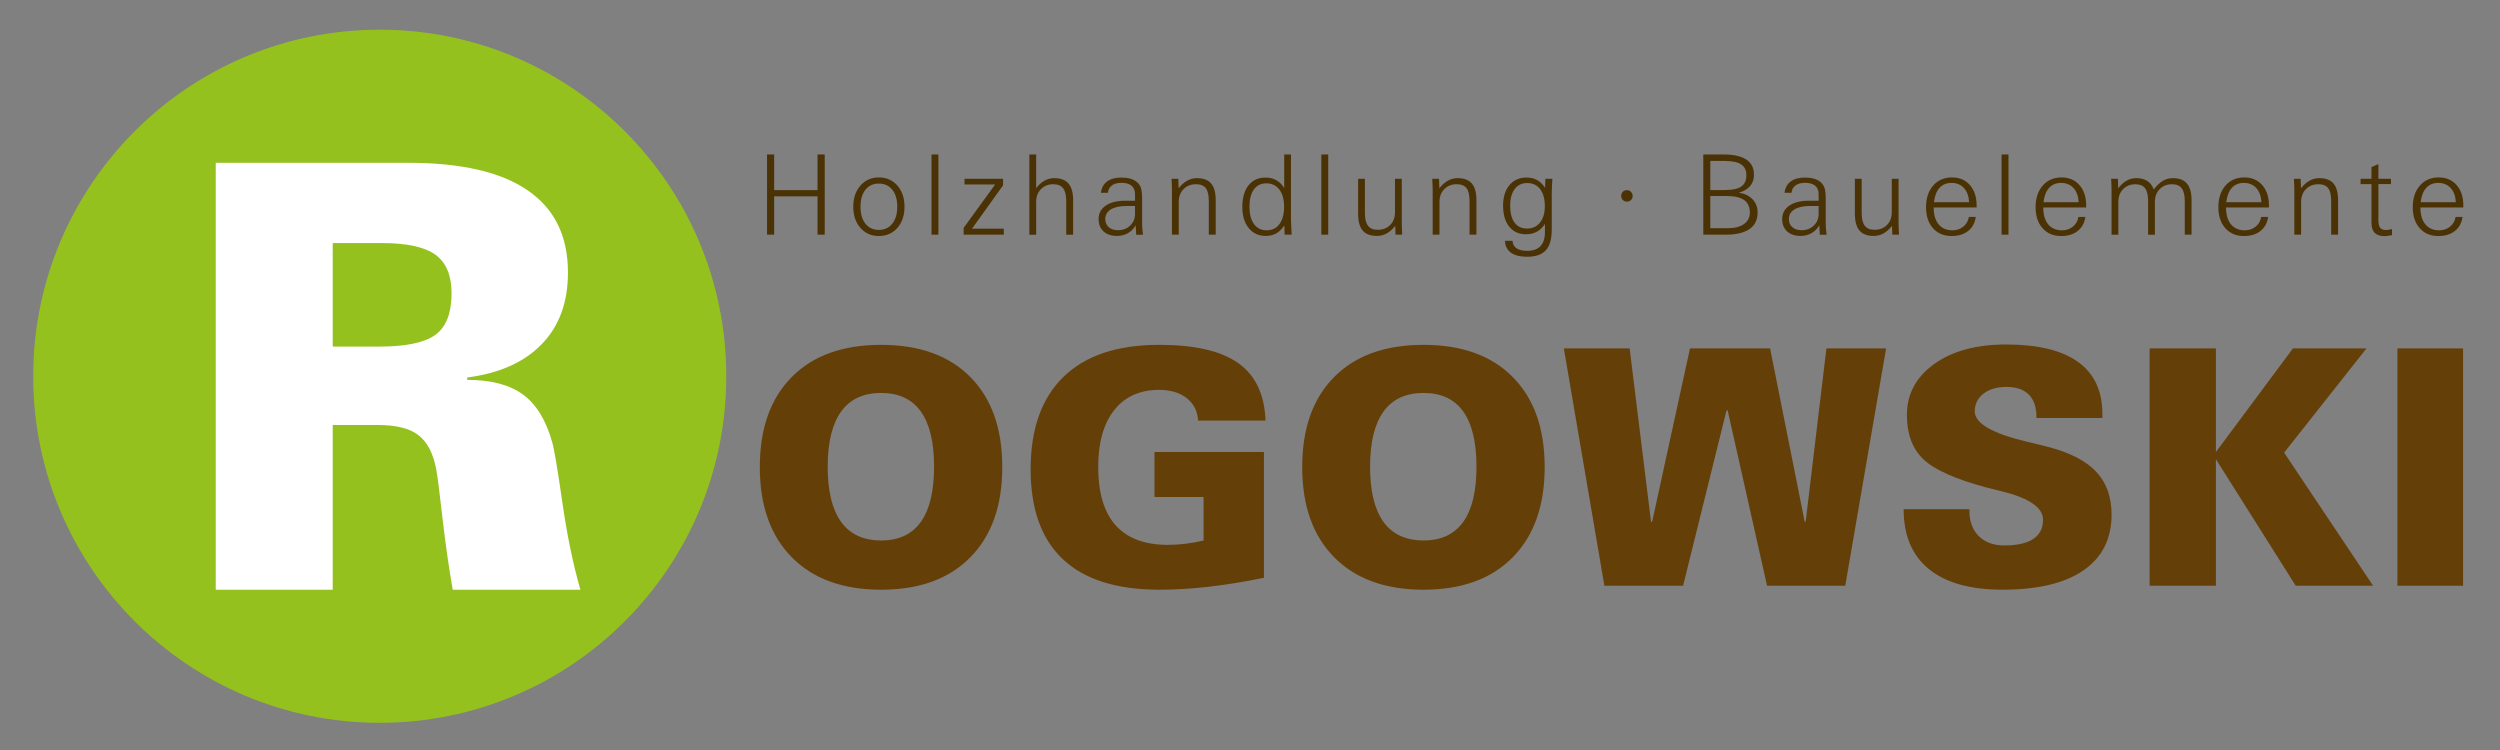
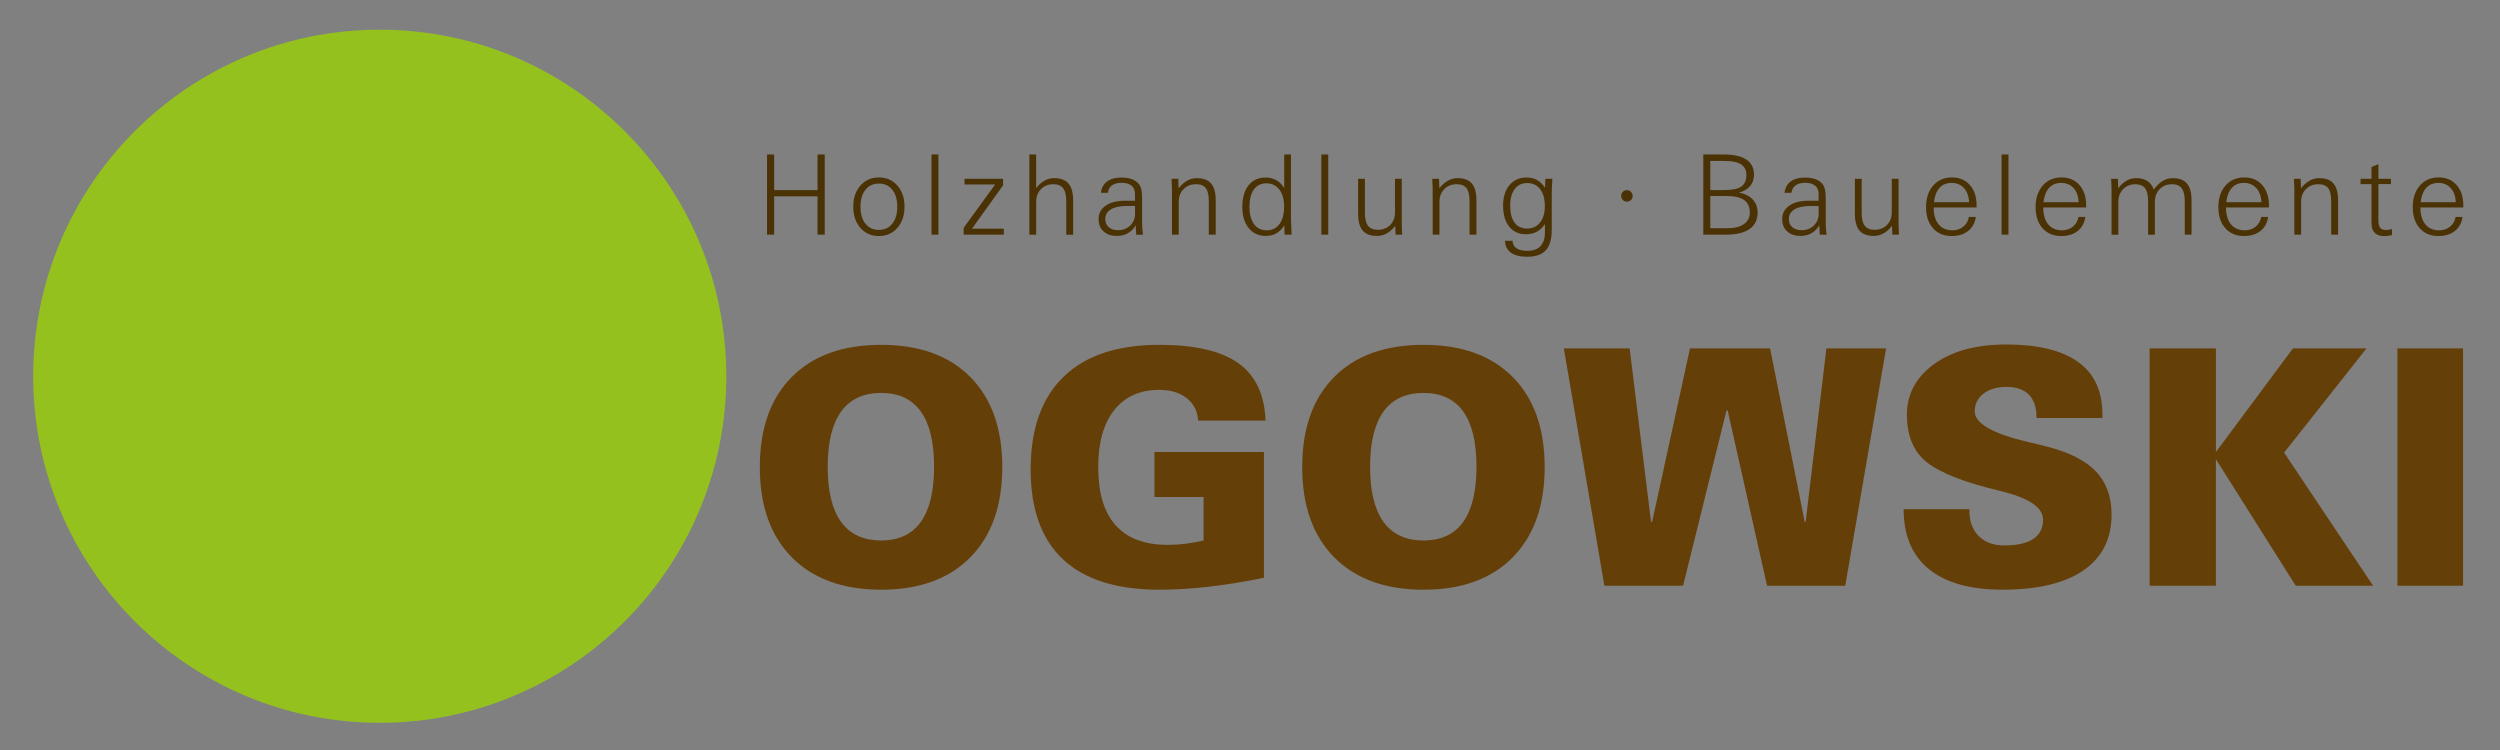
<svg xmlns="http://www.w3.org/2000/svg" version="1.1" id="Ebene_1" x="0px" y="0px" width="368.667px" height="110.667px" viewBox="411.105 786.399 368.667 110.667" enable-background="new 411.105 786.399 368.667 110.667" xml:space="preserve">
  <rect x="411.105" y="786.399" width="368.667" height="110.667" fill="#808080" stroke="none" />
  <g>
    <path fill="#95C11F" d="M467.105,790.78c28.22,0,51.105,22.887,51.105,51.105s-22.886,51.104-51.105,51.104   s-51.104-22.886-51.104-51.104S438.885,790.78,467.105,790.78L467.105,790.78z" />
-     <path fill="#FFFFFF" d="M460.169,837.509h6.861c3.948,0,6.717-0.583,8.305-1.749c1.573-1.166,2.36-3.205,2.36-6.104   c0-2.637-0.787-4.531-2.36-5.682c-1.588-1.151-4.225-1.733-7.91-1.733h-7.256V837.509L460.169,837.509z M442.92,873.363v-62.953   h28.424c7.794,0,13.666,1.354,17.6,4.079c3.948,2.71,5.915,6.746,5.915,12.092c0,4.386-1.282,7.911-3.861,10.563   c-2.578,2.666-6.25,4.312-11,4.924v0.349c3.512,0,6.25,0.715,8.218,2.156c1.98,1.442,3.424,3.803,4.341,7.109   c0.277,0.962,0.771,3.891,1.472,8.771s1.588,9.179,2.666,12.908H477.87c-0.54-3.045-1.049-6.542-1.501-10.476   c-0.452-3.948-0.758-6.366-0.932-7.284c-0.452-2.36-1.326-4.036-2.623-5.026c-1.297-1.006-3.278-1.501-5.944-1.501h-6.701v24.287   H442.92V873.363z" />
    <path fill="#653F08" d="M523.152,855.285c0-5.701,1.571-10.124,4.714-13.29c3.134-3.167,7.532-4.745,13.178-4.745   c5.628,0,10.018,1.578,13.151,4.745c3.144,3.166,4.713,7.589,4.713,13.29c0,5.678-1.57,10.107-4.713,13.299   c-3.134,3.184-7.523,4.778-13.151,4.778c-5.63,0-10.02-1.596-13.17-4.778C524.724,865.394,523.152,860.963,523.152,855.285   L523.152,855.285z M533.163,855.229c0,3.612,0.664,6.325,1.984,8.14c1.32,1.822,3.289,2.729,5.896,2.729   c2.591,0,4.543-0.906,5.847-2.729c1.304-1.813,1.96-4.526,1.96-8.14c0-3.62-0.656-6.342-1.96-8.155   c-1.304-1.821-3.256-2.729-5.847-2.729c-2.608,0-4.576,0.915-5.896,2.736C533.827,848.911,533.163,851.625,533.163,855.229   L533.163,855.229z M597.492,871.605c-2.892,0.591-5.612,1.028-8.147,1.32c-2.543,0.291-4.957,0.438-7.249,0.438   c-6.302,0-11.039-1.49-14.229-4.471c-3.183-2.98-4.777-7.411-4.777-13.274c0-5.969,1.619-10.521,4.851-13.654   c3.24-3.144,7.937-4.714,14.108-4.714c5.248,0,9.144,0.899,11.67,2.705c2.534,1.807,3.871,4.624,4.009,8.473h-9.945   c-0.073-1.377-0.631-2.479-1.66-3.306c-1.027-0.817-2.389-1.23-4.082-1.23c-2.842,0-5.054,0.996-6.625,2.989   c-1.579,1.991-2.363,4.794-2.363,8.405c0,3.79,0.857,6.657,2.574,8.577c1.718,1.919,4.276,2.883,7.679,2.883   c0.817,0,1.677-0.049,2.559-0.153c0.883-0.105,1.798-0.269,2.729-0.485v-6.415h-7.24v-6.641h16.141V871.605L597.492,871.605z    M603.137,855.285c0-5.701,1.57-10.124,4.714-13.29c3.135-3.167,7.532-4.745,13.177-4.745c5.629,0,10.02,1.578,13.152,4.745   c3.143,3.166,4.714,7.589,4.714,13.29c0,5.678-1.571,10.107-4.714,13.299c-3.134,3.184-7.523,4.778-13.152,4.778   s-10.019-1.596-13.169-4.778C604.708,865.394,603.137,860.963,603.137,855.285L603.137,855.285z M613.147,855.229   c0,3.612,0.664,6.325,1.984,8.14c1.318,1.822,3.288,2.729,5.896,2.729c2.592,0,4.544-0.906,5.849-2.729   c1.304-1.813,1.96-4.526,1.96-8.14c0-3.62-0.656-6.342-1.96-8.155c-1.305-1.821-3.257-2.729-5.849-2.729   c-2.606,0-4.576,0.915-5.896,2.736C613.812,848.911,613.147,851.625,613.147,855.229L613.147,855.229z M647.697,872.771   l-5.978-34.995h9.703l3.157,25.576h0.162l5.58-25.576h11.816l5.102,25.576h0.139l3.062-25.576h8.804l-6.024,34.995h-11.533   l-5.814-25.859h-0.162l-6.405,25.859H647.697L647.697,872.771z M701.53,861.497v0.234c0,1.588,0.471,2.827,1.394,3.742   c0.924,0.907,2.179,1.36,3.758,1.36c1.888,0,3.305-0.323,4.269-0.965c0.956-0.64,1.435-1.578,1.435-2.834   c0-1.781-2.041-3.184-6.123-4.194c-0.955-0.235-1.686-0.422-2.188-0.543c-4.616-1.239-7.733-2.633-9.346-4.18   c-1.612-1.556-2.422-3.726-2.422-6.527c0-3.069,1.336-5.563,4.009-7.499c2.673-1.929,6.22-2.893,10.634-2.893   c4.683,0,8.222,0.859,10.609,2.583c2.39,1.726,3.58,4.285,3.58,7.669v0.592h-9.728v-0.17c0-1.434-0.381-2.534-1.126-3.288   c-0.753-0.754-1.854-1.126-3.288-1.126c-1.408,0-2.543,0.332-3.4,0.996c-0.852,0.664-1.28,1.539-1.28,2.616   c0,1.749,2.56,3.239,7.67,4.462c1.36,0.316,2.422,0.575,3.183,0.777c3.207,0.843,5.564,2.064,7.07,3.669   c1.498,1.604,2.252,3.701,2.252,6.301c0,3.572-1.377,6.317-4.131,8.221c-2.753,1.903-6.738,2.859-11.962,2.859   c-4.746,0-8.358-1.013-10.845-3.037c-2.485-2.024-3.727-4.965-3.727-8.828h9.703V861.497z M728.103,872.771v-34.995h9.775v15.282   l11.361-15.282h10.845l-12.147,15.371l13.12,19.624h-11.411l-11.769-18.651v18.651H728.103L728.103,872.771z M764.645,872.771   v-34.995h9.678v34.995H764.645L764.645,872.771z" />
    <path fill="#4B3205" d="M524.216,821.007V809.18h1.051v5.261h6.396v-5.261h1.061v11.828h-1.061v-5.652h-6.396v5.652   L524.216,821.007L524.216,821.007z M538.001,816.885c0,1.059,0.241,1.891,0.727,2.501c0.485,0.609,1.144,0.915,1.984,0.915   c0.828,0,1.485-0.308,1.976-0.917c0.49-0.613,0.734-1.445,0.734-2.499c0-1.061-0.244-1.893-0.731-2.502   c-0.485-0.61-1.144-0.914-1.979-0.914c-0.841,0-1.5,0.304-1.984,0.914C538.243,814.992,538.001,815.825,538.001,816.885   L538.001,816.885z M536.934,816.885c0-1.284,0.351-2.324,1.054-3.123s1.612-1.199,2.724-1.199c1.11,0,2.02,0.4,2.724,1.199   c0.703,0.799,1.054,1.839,1.054,3.123s-0.351,2.324-1.054,3.123c-0.704,0.799-1.612,1.198-2.724,1.198   c-1.112,0-2.021-0.398-2.724-1.198C537.284,819.209,536.934,818.169,536.934,816.885L536.934,816.885z M548.472,821.007V809.18   h1.018v11.828L548.472,821.007L548.472,821.007z M553.208,821.007v-1.002l4.651-6.408h-4.521v-0.835h5.685v0.972l-4.579,6.383   h4.691v0.891H553.208L553.208,821.007z M562.902,821.007V809.18h1.002v4.963c0.397-0.504,0.811-0.874,1.248-1.114   c0.436-0.241,0.906-0.36,1.415-0.36c0.95,0,1.653,0.266,2.107,0.797c0.455,0.533,0.682,1.354,0.682,2.466v5.078h-1.018v-4.957   c0-0.865-0.153-1.497-0.457-1.892c-0.305-0.396-0.786-0.594-1.443-0.594c-0.744,0-1.352,0.241-1.825,0.723   c-0.474,0.479-0.709,1.106-0.709,1.875v4.846h-1.002V821.007z M578.483,816.773h-1.202c-1.022,0-1.81,0.167-2.358,0.503   c-0.551,0.337-0.827,0.813-0.827,1.429c0,0.496,0.169,0.896,0.509,1.193c0.339,0.299,0.796,0.449,1.369,0.449   c0.72,0,1.318-0.229,1.795-0.686c0.476-0.457,0.714-1.028,0.714-1.713L578.483,816.773L578.483,816.773z M578.658,821.007   l-0.08-1.382c-0.293,0.509-0.676,0.897-1.148,1.163c-0.475,0.269-1.017,0.402-1.626,0.402c-0.827,0-1.484-0.224-1.968-0.67   c-0.484-0.446-0.726-1.051-0.726-1.815c0-0.84,0.351-1.5,1.051-1.983c0.701-0.484,1.665-0.726,2.896-0.726h1.426v-0.963   c0-0.545-0.17-0.961-0.512-1.246c-0.342-0.286-0.834-0.43-1.479-0.43c-0.597,0-1.072,0.128-1.424,0.389   c-0.35,0.261-0.542,0.622-0.58,1.086h-1.035c0.086-0.728,0.39-1.283,0.906-1.672c0.521-0.386,1.224-0.58,2.119-0.58   c0.484,0,0.919,0.056,1.297,0.162c0.38,0.106,0.692,0.261,0.938,0.462c0.301,0.247,0.512,0.542,0.635,0.885   c0.123,0.342,0.184,0.931,0.184,1.763v3.591c0,0.225,0.012,0.468,0.033,0.729c0.022,0.257,0.052,0.54,0.097,0.838h-1.005V821.007z    M583.929,821.007v-6.358c0-0.268-0.003-0.544-0.011-0.827c-0.009-0.285-0.028-0.638-0.053-1.06h1.001l0.047,1.396   c0.396-0.499,0.818-0.871,1.268-1.12s0.919-0.371,1.412-0.371c0.956,0,1.659,0.263,2.109,0.791c0.452,0.525,0.68,1.35,0.68,2.472   v5.078h-1.019v-4.957c0-0.888-0.147-1.522-0.445-1.908c-0.295-0.386-0.78-0.578-1.453-0.578c-0.739,0-1.345,0.241-1.82,0.723   c-0.476,0.479-0.714,1.106-0.714,1.875v4.846H583.929L583.929,821.007z M601.482,809.18v9.726c0,0.058,0.012,0.32,0.036,0.785   c0.023,0.465,0.044,0.903,0.061,1.317h-1.034l-0.048-1.366c-0.353,0.536-0.75,0.928-1.188,1.177   c-0.438,0.249-0.955,0.372-1.555,0.372c-1.05,0-1.887-0.389-2.511-1.163c-0.627-0.773-0.938-1.812-0.938-3.109   c0-1.356,0.304-2.42,0.914-3.188c0.61-0.767,1.447-1.15,2.518-1.15c0.589,0,1.108,0.126,1.562,0.378   c0.45,0.249,0.846,0.636,1.183,1.152v-4.93L601.482,809.18L601.482,809.18z M600.466,816.868c0-1.064-0.233-1.901-0.701-2.516   c-0.468-0.61-1.105-0.917-1.913-0.917c-0.796,0-1.412,0.301-1.845,0.906c-0.434,0.604-0.648,1.461-0.648,2.572   c0,1.081,0.225,1.925,0.673,2.535c0.449,0.61,1.073,0.915,1.869,0.915c0.803,0,1.43-0.31,1.884-0.925   C600.237,818.82,600.466,817.964,600.466,816.868L600.466,816.868z M605.957,821.007V809.18h1.019v11.828L605.957,821.007   L605.957,821.007z M617.823,812.763v6.351c0,0.273,0.003,0.553,0.012,0.834c0.009,0.285,0.023,0.639,0.047,1.061h-0.98   l-0.046-1.301c-0.408,0.51-0.83,0.882-1.268,1.122c-0.44,0.241-0.914,0.361-1.43,0.361c-0.952,0-1.652-0.266-2.103-0.793   c-0.448-0.528-0.673-1.35-0.673-2.461v-5.173h1.002v5.045c0,0.859,0.152,1.489,0.457,1.883c0.304,0.397,0.784,0.594,1.444,0.594   c0.747,0,1.357-0.237,1.828-0.714s0.706-1.098,0.706-1.867v-4.94L617.823,812.763L617.823,812.763z M622.376,821.007v-6.358   c0-0.268-0.002-0.544-0.011-0.827c-0.008-0.285-0.026-0.638-0.052-1.06h1.002l0.046,1.396c0.397-0.499,0.819-0.871,1.269-1.12   c0.448-0.249,0.92-0.371,1.412-0.371c0.955,0,1.658,0.263,2.109,0.791c0.452,0.525,0.679,1.35,0.679,2.472v5.078h-1.018v-4.957   c0-0.888-0.148-1.522-0.446-1.908c-0.296-0.386-0.779-0.578-1.453-0.578c-0.738,0-1.345,0.241-1.819,0.723   c-0.478,0.479-0.715,1.106-0.715,1.875v4.846H622.376L622.376,821.007z M633.806,816.718c0,1.089,0.216,1.927,0.646,2.51   c0.431,0.583,1.047,0.874,1.849,0.874c0.808,0,1.444-0.296,1.913-0.89c0.468-0.595,0.701-1.401,0.701-2.423   c0-1.067-0.23-1.902-0.693-2.502c-0.462-0.599-1.104-0.897-1.921-0.897c-0.774,0-1.386,0.296-1.829,0.887   C634.026,814.867,633.806,815.681,633.806,816.718L633.806,816.718z M639.931,820.317c0,1.363-0.29,2.362-0.873,2.994   c-0.583,0.633-1.497,0.95-2.742,0.95c-1.043,0-1.843-0.2-2.397-0.597c-0.556-0.4-0.85-0.983-0.882-1.753h1.114   c0.027,0.487,0.225,0.854,0.594,1.104c0.369,0.249,0.897,0.372,1.588,0.372c0.849,0,1.494-0.23,1.936-0.692   c0.439-0.463,0.662-1.142,0.662-2.034v-1.233c-0.342,0.52-0.741,0.899-1.198,1.146c-0.457,0.246-0.994,0.37-1.609,0.37   c-1.04,0-1.863-0.378-2.464-1.13c-0.602-0.755-0.902-1.788-0.902-3.096c0-1.256,0.313-2.262,0.938-3.012   c0.624-0.752,1.461-1.127,2.51-1.127c0.6,0,1.116,0.121,1.556,0.361c0.438,0.241,0.835,0.619,1.188,1.139l0.047-1.316h1.034   c-0.032,0.521-0.055,0.956-0.071,1.311c-0.016,0.356-0.023,0.619-0.023,0.792v5.45H639.931z M650.176,815.289   c0-0.237,0.08-0.44,0.241-0.604c0.158-0.162,0.36-0.244,0.603-0.244c0.232,0,0.435,0.082,0.599,0.249   c0.168,0.164,0.249,0.367,0.249,0.6c0,0.235-0.081,0.436-0.242,0.6c-0.164,0.162-0.366,0.244-0.604,0.244   c-0.241,0-0.443-0.079-0.603-0.241C650.256,815.733,650.176,815.53,650.176,815.289L650.176,815.289z M663.318,820.052h2.575   c1.016,0,1.813-0.205,2.39-0.613c0.578-0.408,0.865-0.972,0.865-1.688c0-0.832-0.279-1.448-0.838-1.849   c-0.56-0.396-1.423-0.597-2.595-0.597h-2.397V820.052L663.318,820.052z M663.318,814.424h2.118c1.139,0,1.957-0.172,2.453-0.521   c0.498-0.348,0.747-0.914,0.747-1.7c0-0.706-0.258-1.226-0.771-1.563c-0.515-0.336-1.318-0.506-2.414-0.506h-2.135L663.318,814.424   L663.318,814.424z M662.283,821.007V809.18h3c1.486,0,2.604,0.25,3.354,0.75c0.747,0.5,1.122,1.246,1.122,2.242   c0,0.662-0.191,1.221-0.577,1.675c-0.387,0.455-0.935,0.771-1.644,0.956c0.87,0.152,1.547,0.49,2.031,1.004   c0.484,0.518,0.726,1.161,0.726,1.93c0,1.079-0.399,1.895-1.198,2.444c-0.8,0.55-1.982,0.827-3.548,0.827L662.283,821.007   L662.283,821.007z M679.29,816.773h-1.2c-1.023,0-1.811,0.167-2.359,0.503c-0.55,0.337-0.827,0.813-0.827,1.429   c0,0.496,0.17,0.896,0.51,1.193c0.34,0.299,0.797,0.449,1.368,0.449c0.72,0,1.319-0.229,1.796-0.686   c0.478-0.457,0.714-1.028,0.714-1.713L679.29,816.773L679.29,816.773z M679.467,821.007l-0.079-1.382   c-0.293,0.509-0.677,0.897-1.149,1.163c-0.475,0.269-1.016,0.402-1.626,0.402c-0.827,0-1.483-0.224-1.969-0.67   s-0.726-1.051-0.726-1.815c0-0.84,0.351-1.5,1.052-1.983c0.7-0.484,1.664-0.726,2.896-0.726h1.427v-0.963   c0-0.545-0.17-0.961-0.513-1.246c-0.342-0.286-0.835-0.43-1.478-0.43c-0.598,0-1.073,0.128-1.424,0.389s-0.542,0.622-0.58,1.086   h-1.034c0.084-0.728,0.389-1.283,0.905-1.672c0.521-0.386,1.224-0.58,2.118-0.58c0.484,0,0.919,0.056,1.298,0.162   c0.381,0.106,0.691,0.261,0.938,0.462c0.301,0.247,0.512,0.542,0.635,0.885c0.123,0.342,0.185,0.931,0.185,1.763v3.591   c0,0.225,0.011,0.468,0.032,0.729c0.021,0.257,0.053,0.54,0.096,0.838h-1.004V821.007z M691.081,812.763v6.351   c0,0.273,0.002,0.553,0.012,0.834c0.008,0.285,0.023,0.639,0.046,1.061h-0.979l-0.047-1.301c-0.407,0.51-0.829,0.882-1.267,1.122   c-0.44,0.241-0.914,0.361-1.43,0.361c-0.952,0-1.652-0.266-2.103-0.793c-0.449-0.528-0.673-1.35-0.673-2.461v-5.173h1.001v5.045   c0,0.859,0.154,1.489,0.457,1.883c0.305,0.397,0.786,0.594,1.444,0.594c0.748,0,1.358-0.237,1.829-0.714   c0.472-0.477,0.706-1.098,0.706-1.867v-4.94L691.081,812.763L691.081,812.763z M696.295,816.212h5.188   c-0.05-0.888-0.302-1.582-0.762-2.087c-0.459-0.5-1.069-0.753-1.831-0.753c-0.73,0-1.319,0.241-1.763,0.727   C696.683,814.582,696.405,815.286,696.295,816.212L696.295,816.212z M702.469,818.391c-0.124,0.881-0.499,1.574-1.128,2.068   c-0.627,0.498-1.439,0.747-2.435,0.747c-1.148,0-2.065-0.386-2.751-1.154c-0.684-0.77-1.025-1.805-1.025-3.104   c0-1.318,0.351-2.382,1.052-3.184c0.7-0.803,1.626-1.202,2.775-1.202c1.101,0,1.98,0.375,2.641,1.128   c0.66,0.75,0.991,1.754,0.991,3.011v0.295h-6.328c0,1.068,0.243,1.897,0.729,2.486c0.487,0.589,1.169,0.881,2.045,0.881   c0.616,0,1.146-0.181,1.594-0.542c0.445-0.362,0.72-0.838,0.82-1.432h1.02V818.391z M706.269,821.007V809.18h1.019v11.828   L706.269,821.007L706.269,821.007z M712.45,816.212h5.189c-0.049-0.888-0.301-1.582-0.761-2.087c-0.46-0.5-1.07-0.753-1.831-0.753   c-0.73,0-1.319,0.241-1.764,0.727C712.84,814.582,712.563,815.286,712.45,816.212L712.45,816.212z M718.626,818.391   c-0.123,0.881-0.498,1.574-1.129,2.068c-0.626,0.498-1.438,0.747-2.433,0.747c-1.149,0-2.065-0.386-2.751-1.154   c-0.685-0.77-1.026-1.805-1.026-3.104c0-1.318,0.352-2.382,1.052-3.184c0.701-0.803,1.626-1.202,2.774-1.202   c1.102,0,1.982,0.375,2.643,1.128c0.66,0.75,0.991,1.754,0.991,3.011v0.295h-6.328c0,1.068,0.242,1.897,0.729,2.486   s1.169,0.881,2.045,0.881c0.615,0,1.146-0.181,1.593-0.542c0.446-0.362,0.721-0.838,0.821-1.432h1.019V818.391z M722.489,821.007   v-6.358c0-0.268-0.003-0.544-0.012-0.827c-0.008-0.285-0.027-0.638-0.052-1.06h1.002l0.046,1.396   c0.402-0.515,0.818-0.89,1.251-1.131s0.903-0.36,1.413-0.36c0.65,0,1.195,0.14,1.628,0.422c0.433,0.278,0.748,0.697,0.947,1.253   c0.448-0.588,0.896-1.014,1.347-1.278c0.449-0.265,0.938-0.396,1.467-0.396c0.938,0,1.629,0.266,2.08,0.794   c0.452,0.527,0.68,1.352,0.68,2.469v5.078h-1.002v-4.957c0-0.865-0.149-1.497-0.455-1.892c-0.301-0.396-0.778-0.594-1.438-0.594   c-0.73,0-1.333,0.241-1.804,0.723c-0.472,0.479-0.707,1.106-0.707,1.875v4.846h-1.002v-4.957c0-0.871-0.149-1.502-0.447-1.897   c-0.303-0.391-0.772-0.588-1.421-0.588c-0.736,0-1.343,0.241-1.813,0.724c-0.471,0.479-0.706,1.105-0.706,1.875v4.845h-1.001   V821.007z M739.403,816.212h5.189c-0.051-0.888-0.303-1.582-0.762-2.087c-0.459-0.5-1.069-0.753-1.832-0.753   c-0.729,0-1.318,0.241-1.763,0.727C739.792,814.582,739.515,815.286,739.403,816.212L739.403,816.212z M745.578,818.391   c-0.124,0.881-0.499,1.574-1.128,2.068c-0.627,0.498-1.439,0.747-2.434,0.747c-1.149,0-2.066-0.386-2.751-1.154   c-0.685-0.77-1.026-1.805-1.026-3.104c0-1.318,0.352-2.382,1.051-3.184c0.701-0.803,1.627-1.202,2.776-1.202   c1.101,0,1.981,0.375,2.642,1.128c0.659,0.75,0.99,1.754,0.99,3.011v0.295h-6.328c0,1.068,0.243,1.897,0.73,2.486   s1.169,0.881,2.045,0.881c0.616,0,1.146-0.181,1.593-0.542c0.446-0.362,0.72-0.838,0.821-1.432h1.019V818.391z M749.441,821.007   v-6.358c0-0.268-0.003-0.544-0.012-0.827c-0.009-0.285-0.027-0.638-0.052-1.06h1.002l0.047,1.396   c0.396-0.499,0.817-0.871,1.268-1.12c0.448-0.249,0.919-0.371,1.412-0.371c0.955,0,1.658,0.263,2.11,0.791   c0.45,0.525,0.679,1.35,0.679,2.472v5.078h-1.02v-4.957c0-0.888-0.146-1.522-0.445-1.908c-0.295-0.386-0.779-0.578-1.453-0.578   c-0.739,0-1.344,0.241-1.82,0.723c-0.477,0.479-0.714,1.106-0.714,1.875v4.846H749.441L749.441,821.007z M761.84,818.858   c0,0.534,0.088,0.912,0.26,1.131c0.175,0.219,0.466,0.328,0.871,0.328c0.14,0,0.28-0.011,0.43-0.036   c0.146-0.023,0.295-0.06,0.451-0.108v0.897c-0.23,0.049-0.44,0.087-0.63,0.112c-0.188,0.026-0.352,0.041-0.484,0.041   c-0.64,0-1.122-0.162-1.439-0.482c-0.316-0.319-0.477-0.802-0.477-1.441v-5.751h-1.611v-0.786h1.611v-1.725l1.02-0.44v2.165h1.851   v0.786h-1.851L761.84,818.858L761.84,818.858z M768.07,816.212h5.189c-0.05-0.888-0.302-1.582-0.763-2.087   c-0.459-0.5-1.068-0.753-1.83-0.753c-0.73,0-1.319,0.241-1.764,0.727C768.458,814.582,768.183,815.286,768.07,816.212   L768.07,816.212z M774.245,818.391c-0.123,0.881-0.499,1.574-1.128,2.068c-0.627,0.498-1.439,0.747-2.434,0.747   c-1.149,0-2.066-0.386-2.751-1.154c-0.684-0.77-1.026-1.805-1.026-3.104c0-1.318,0.352-2.382,1.052-3.184   c0.7-0.803,1.627-1.202,2.775-1.202c1.1,0,1.981,0.375,2.641,1.128c0.66,0.75,0.991,1.754,0.991,3.011v0.295h-6.327   c0,1.068,0.242,1.897,0.729,2.486s1.169,0.881,2.045,0.881c0.616,0,1.146-0.181,1.593-0.542c0.446-0.362,0.721-0.838,0.821-1.432   h1.019V818.391z" />
  </g>
</svg>